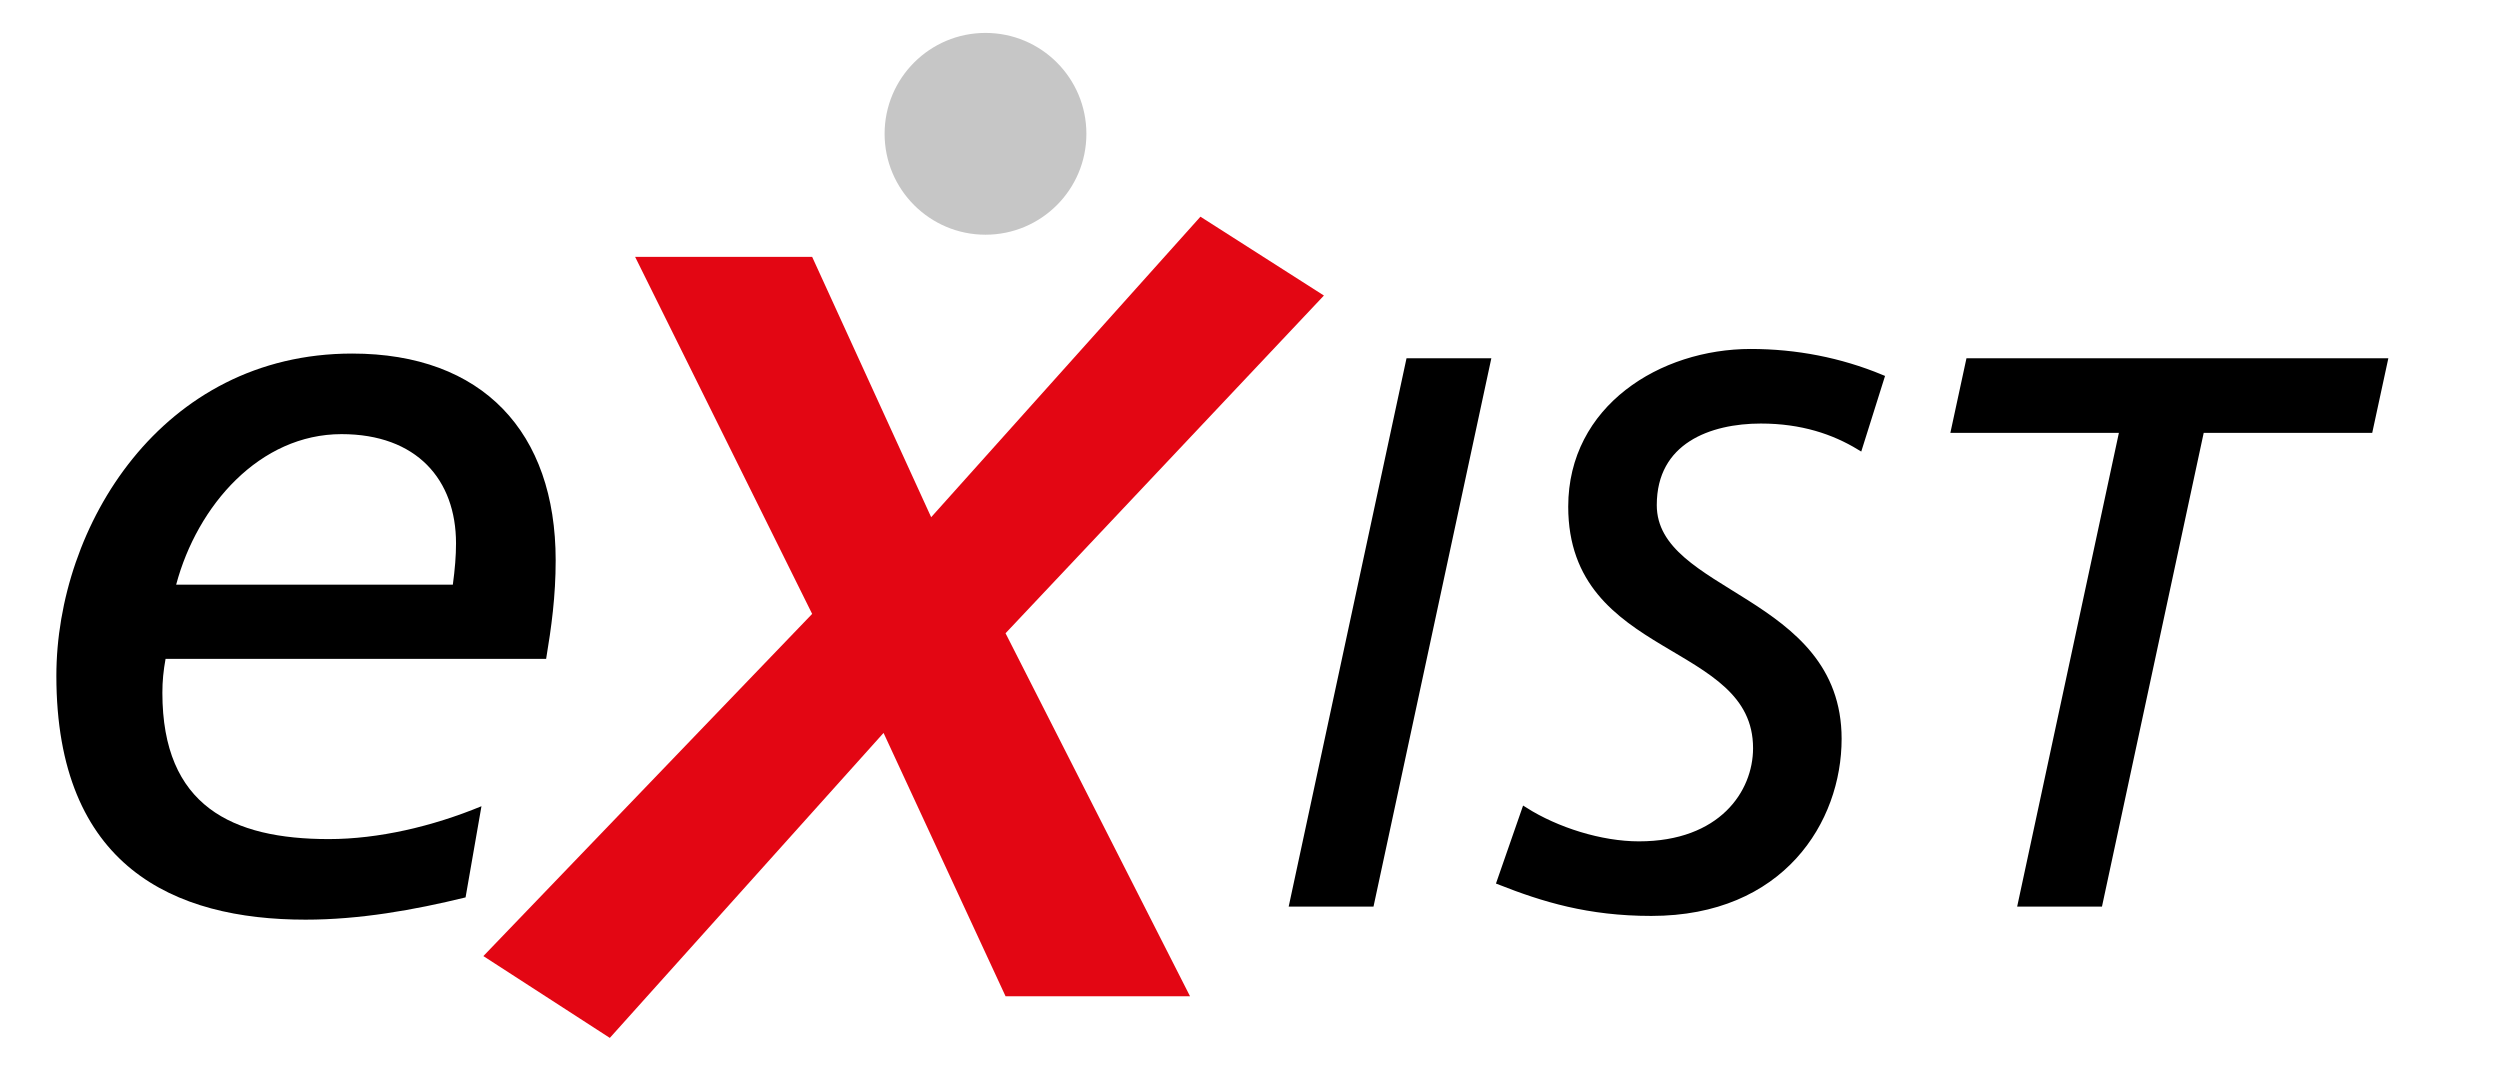
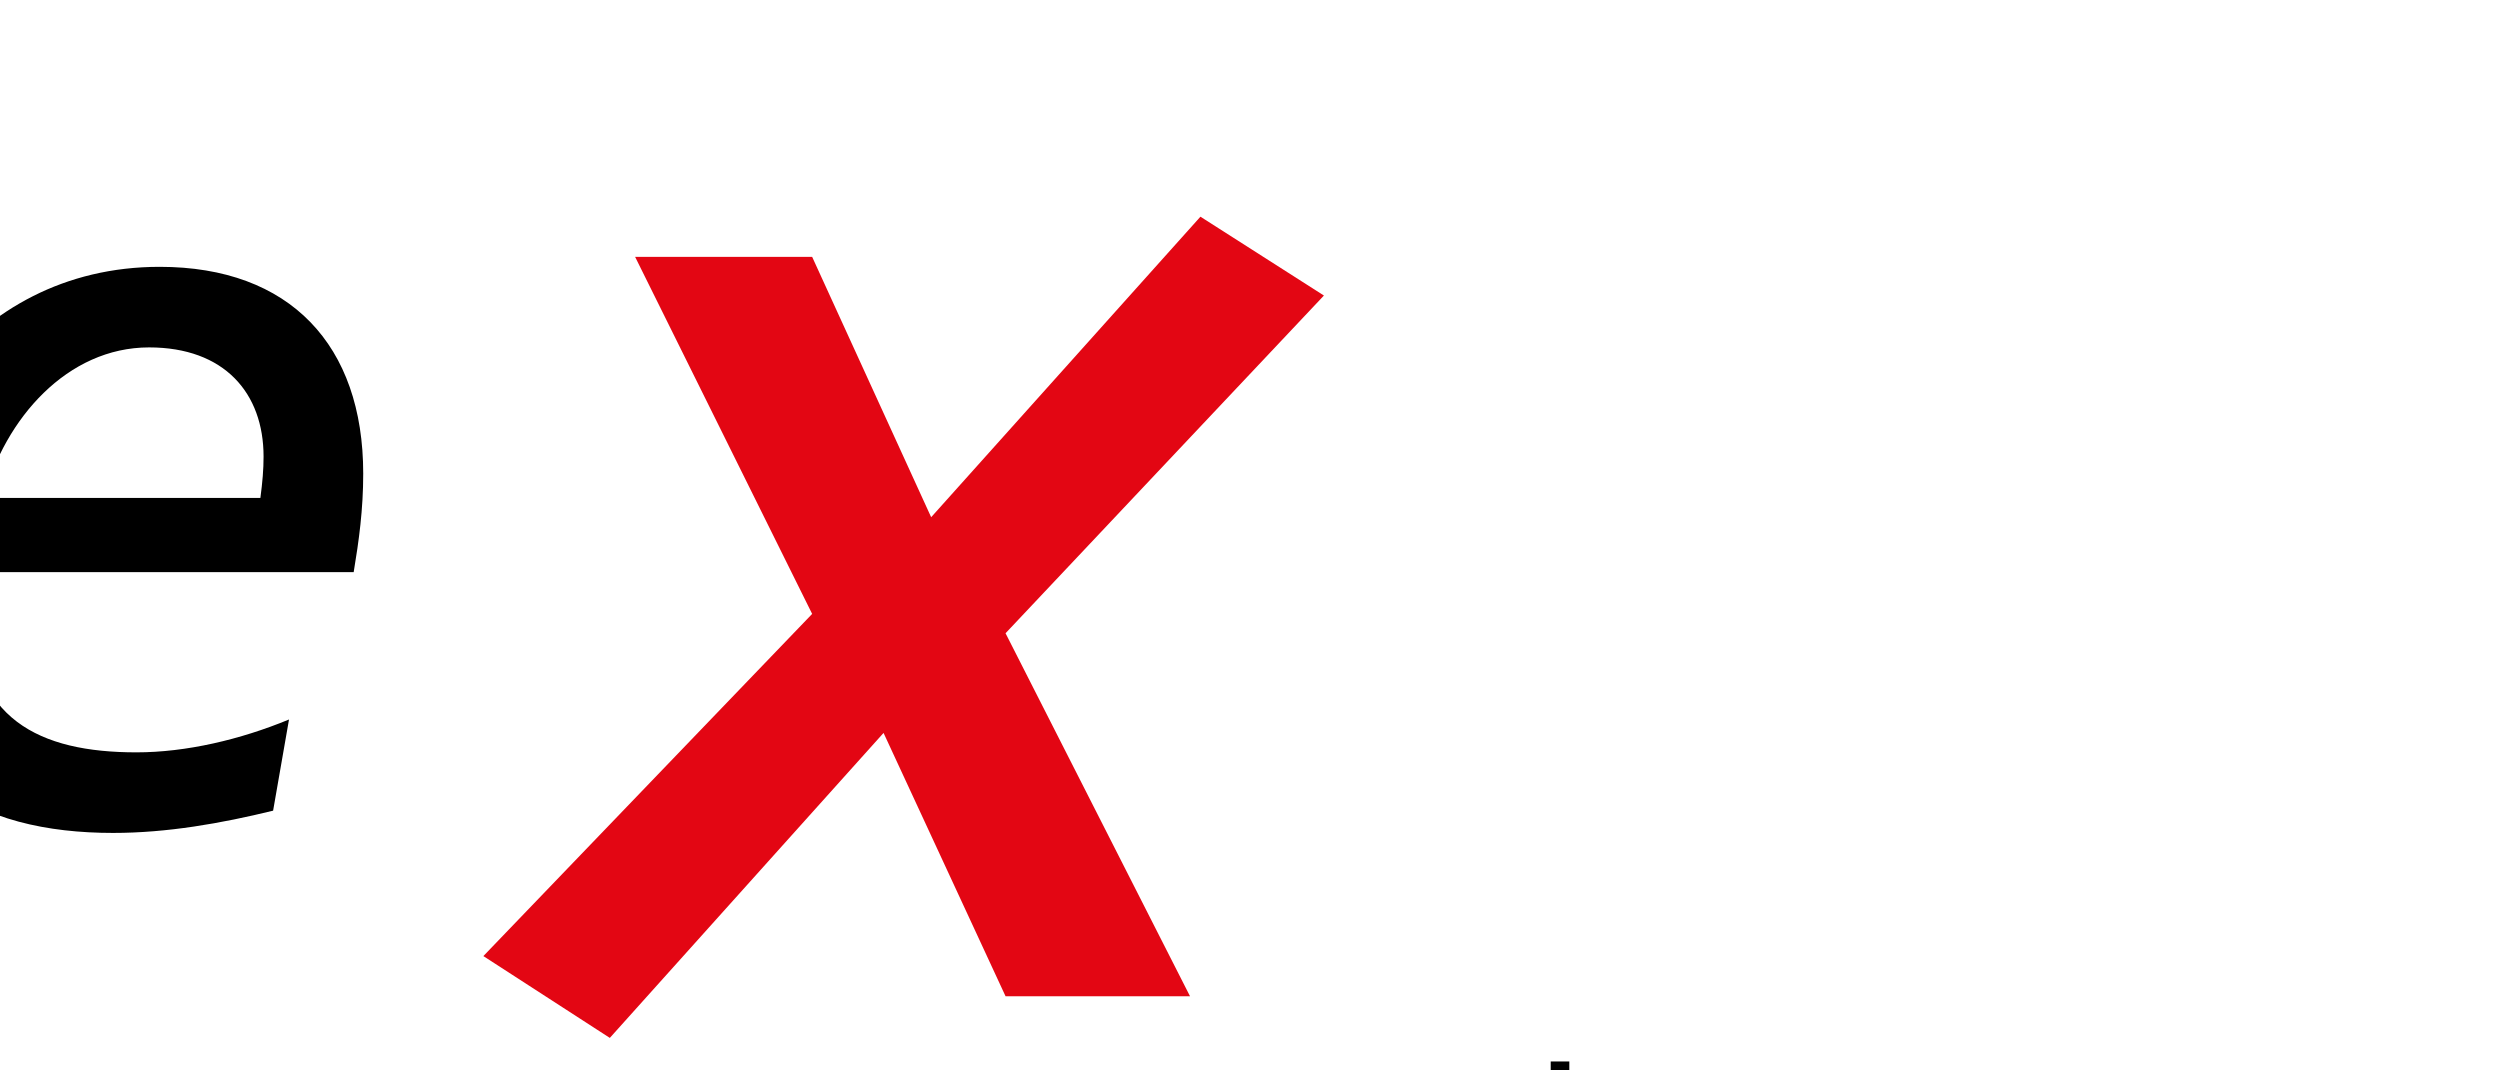
<svg xmlns="http://www.w3.org/2000/svg" xmlns:ns1="http://sodipodi.sourceforge.net/DTD/sodipodi-0.dtd" xmlns:ns2="http://www.inkscape.org/namespaces/inkscape" height="171.582" viewBox="0 0 400.904 171.582" width="400.904" version="1.1" id="svg10" ns1:docname="2_EXIST_crop.svg" ns2:version="0.92.2 5c3e80d, 2017-08-06">
  <defs id="defs14" />
  <ns1:namedview pagecolor="#ffffff" bordercolor="#666666" borderopacity="1" objecttolerance="10" gridtolerance="10" guidetolerance="10" ns2:pageopacity="0" ns2:pageshadow="2" ns2:window-width="1686" ns2:window-height="918" id="namedview12" showgrid="false" fit-margin-top="0" fit-margin-left="0" fit-margin-right="0" fit-margin-bottom="0" ns2:zoom="1.6352514" ns2:cx="198.7063" ns2:cy="-7.9600678" ns2:window-x="71" ns2:window-y="0" ns2:window-maximized="0" ns2:current-layer="svg10" />
-   <path d="m 78.115,185.774 h 12.416 v 2.794 h -9.24 v 6.479 h 8.415 v 2.794 h -8.415 v 7.304 h 9.24 v 2.794 h -12.416 z m 20.828,13.686 -5.271,-7.716 h 3.715 l 3.524,5.779 3.588,-5.779 h 3.334 l -5.208,7.716 5.715,8.479 h -3.683 l -4.001,-6.351 -4.001,6.351 h -3.557 z m 15.811,-11.336 h -3.366 v -3.365 h 3.366 z m -3.175,3.62 h 2.985 v 16.194 h -2.985 z m 7.239,13.018 c 1.175,0.763 2.858,1.144 3.715,1.144 1.365,0 3.048,-0.571 3.048,-2.318 0,-2.953 -7.018,-2.698 -7.018,-7.239 0,-3.366 2.509,-4.985 5.716,-4.985 1.397,0 2.54,0.285 3.715,0.635 l -0.254,2.604 c -0.667,-0.412 -2.445,-0.825 -3.144,-0.825 -1.524,0 -2.858,0.635 -2.858,1.969 0,3.303 7.018,2.35 7.018,7.525 0,3.461 -2.763,5.049 -5.652,5.049 -1.524,0 -3.08,-0.158 -4.446,-0.889 z m 22.163,-10.605 h -4.287 v 8.859 c 0,1.873 1.143,2.89 2.508,2.89 0.921,0 1.588,-0.286 2.032,-0.571 v 2.54 c -0.667,0.19 -1.587,0.444 -2.54,0.444 -3.08,0 -4.985,-1.461 -4.985,-4.699 v -9.463 h -3.652 v -2.413 h 3.652 v -3.747 l 2.985,-0.952 v 4.699 h 4.287 z m 16.161,13.114 c -1.143,0.413 -2.445,1.048 -5.112,1.048 -5.748,0 -8.383,-3.493 -8.383,-8.764 0,-4.795 3.017,-8.192 7.589,-8.192 5.398,0 7.145,3.938 7.145,9.145 h -11.558 c 0,3.207 2.508,5.398 5.334,5.398 1.969,0 4.255,-1.017 4.985,-1.619 z m -1.937,-8.986 c 0,-2.477 -1.461,-4.509 -4.033,-4.509 -2.921,0 -4.128,2.413 -4.35,4.509 z m 7.173,-6.541 h 2.89 v 2.572 h 0.063 c 0.889,-1.842 3.048,-2.953 5.303,-2.953 4.191,0 6.065,2.604 6.065,6.954 v 9.621 h -2.985 v -8.383 c 0,-3.778 -0.826,-5.62 -3.43,-5.779 -3.397,0 -4.922,2.73 -4.922,6.668 v 7.494 h -2.985 v -16.194 z m 18.225,13.591 9.336,-11.178 h -8.891 v -2.413 h 12.352 v 2.604 l -9.335,11.178 h 9.685 v 2.413 h -13.146 v -2.604 z m 31.371,1.905 c 0,4.922 -2.541,7.747 -8.352,7.747 -1.714,0 -3.207,-0.222 -5.811,-1.111 l 0.317,-2.762 c 2.286,1.048 3.652,1.46 5.843,1.46 3.144,0 5.017,-2.127 5.017,-5.557 v -1.588 h -0.063 c -1.271,1.684 -3.366,2.509 -5.43,2.509 -4.636,0 -6.922,-3.778 -6.922,-7.97 0,-4.16 2.35,-8.605 7.24,-8.605 2.857,0 4.445,1.048 5.334,2.794 h 0.063 v -2.413 h 2.763 v 15.496 z m -2.985,-7.208 c 0,-3.366 -1.556,-6.256 -4.731,-6.256 -3.017,0 -4.509,3.271 -4.509,6.033 0,3.049 1.714,5.716 4.509,5.716 2.795,0 4.731,-2.477 4.731,-5.493 z m 8.062,-8.288 h 2.794 v 2.509 h 0.063 c 0.794,-1.684 2.509,-2.89 4.223,-2.89 0.889,0 1.334,0.095 1.969,0.222 v 2.668 c -0.54,-0.223 -1.143,-0.286 -1.651,-0.286 -2.667,0 -4.414,2.54 -4.414,6.604 v 7.367 h -2.985 v -16.194 z m 26.672,16.194 h -2.89 v -2.572 h -0.063 c -0.889,1.842 -3.048,2.953 -5.303,2.953 -4.191,0 -6.065,-2.604 -6.065,-6.954 v -9.621 h 2.985 v 8.383 c 0,3.779 0.826,5.62 3.43,5.779 3.397,0 4.922,-2.73 4.922,-6.668 v -7.494 h 2.985 v 16.194 z m -11.24,-21.847 h 2.984 v 3.176 h -2.984 z m 5.207,0 h 2.985 v 3.176 h -2.985 z m 11.111,5.653 h 2.889 v 2.572 h 0.063 c 0.889,-1.842 3.048,-2.953 5.303,-2.953 4.191,0 6.065,2.604 6.065,6.954 v 9.621 h -2.985 v -8.383 c 0,-3.778 -0.826,-5.62 -3.43,-5.779 -3.397,0 -4.922,2.73 -4.922,6.668 v 7.494 h -2.984 v -16.194 z m 30.862,13.908 h -0.063 c -0.794,1.206 -2.635,2.667 -5.525,2.667 -4.89,0 -6.954,-4.35 -6.954,-8.764 0,-4.351 2.287,-8.192 6.986,-8.192 2.826,0 4.445,1.111 5.366,2.604 h 0.063 v -9.844 h 2.985 v 23.815 h -2.858 z m -4.89,0.254 c 3.366,0 4.763,-3.334 4.763,-6.033 0,-3.017 -1.556,-6.097 -4.794,-6.097 -3.238,0 -4.509,3.049 -4.445,6.001 -0.065,2.541 1.269,6.129 4.476,6.129 z m 27.147,2.032 h -2.89 v -2.572 h -0.063 c -0.89,1.842 -3.049,2.953 -5.303,2.953 -4.191,0 -6.065,-2.604 -6.065,-6.954 v -9.621 h 2.985 v 8.383 c 0,3.779 0.825,5.62 3.429,5.779 3.398,0 4.922,-2.73 4.922,-6.668 v -7.494 h 2.985 z m 5.078,-16.194 h 2.89 v 2.572 h 0.063 c 0.89,-1.842 3.049,-2.953 5.303,-2.953 4.191,0 6.065,2.604 6.065,6.954 v 9.621 h -2.985 v -8.383 c 0,-3.778 -0.825,-5.62 -3.429,-5.779 -3.398,0 -4.922,2.73 -4.922,6.668 v 7.494 h -2.985 z m 33.72,15.496 c 0,4.922 -2.54,7.747 -8.352,7.747 -1.715,0 -3.207,-0.222 -5.811,-1.111 l 0.317,-2.762 c 2.286,1.048 3.651,1.46 5.843,1.46 3.144,0 5.017,-2.127 5.017,-5.557 v -1.588 h -0.063 c -1.27,1.684 -3.365,2.509 -5.43,2.509 -4.636,0 -6.922,-3.778 -6.922,-7.97 0,-4.16 2.35,-8.605 7.239,-8.605 2.858,0 4.445,1.048 5.335,2.794 h 0.063 v -2.413 h 2.763 v 15.496 z m -2.985,-7.208 c 0,-3.366 -1.556,-6.256 -4.731,-6.256 -3.016,0 -4.509,3.271 -4.509,6.033 0,3.049 1.715,5.716 4.509,5.716 2.794,0 4.731,-2.477 4.731,-5.493 z m 20.479,7.239 c -1.144,0.413 -2.445,1.048 -5.112,1.048 -5.747,0 -8.383,-3.493 -8.383,-8.764 0,-4.795 3.017,-8.192 7.589,-8.192 5.398,0 7.145,3.938 7.145,9.145 h -11.559 c 0,3.207 2.509,5.398 5.335,5.398 1.969,0 4.255,-1.017 4.985,-1.619 z m -1.938,-8.986 c 0,-2.477 -1.46,-4.509 -4.032,-4.509 -2.922,0 -4.128,2.413 -4.351,4.509 z m 7.175,-6.541 h 2.89 v 2.572 h 0.063 c 0.89,-1.842 3.049,-2.953 5.303,-2.953 4.191,0 6.065,2.604 6.065,6.954 v 9.621 h -2.985 v -8.383 c 0,-3.778 -0.825,-5.62 -3.429,-5.779 -3.398,0 -4.922,2.73 -4.922,6.668 v 7.494 h -2.985 z m -285.017,35.143 c 1.493,-0.89 3.271,-1.524 5.335,-1.524 4.636,0 6.509,2.286 6.509,6.7 v 6.699 c 0,1.842 0.063,2.699 0.127,3.176 h -2.794 v -2.096 h -0.063 c -0.698,0.984 -2.286,2.477 -5.017,2.477 -3.493,0 -5.938,-1.524 -5.938,-5.049 0,-4.064 4.446,-5.334 7.526,-5.334 1.175,0 2,0 3.175,0.063 0,-2.795 -1.016,-4.224 -4.001,-4.224 -1.683,0 -3.493,0.635 -4.7,1.651 z m 8.86,7.335 c -0.635,0 -1.27,-0.063 -1.905,-0.063 -1.619,0 -5.62,0.254 -5.62,3.111 0,1.715 1.651,2.636 3.017,2.636 2.953,0 4.509,-1.842 4.509,-4.255 v -1.429 z m 22.352,7.716 h -2.89 v -2.572 h -0.063 c -0.889,1.842 -3.048,2.953 -5.303,2.953 -4.191,0 -6.065,-2.604 -6.065,-6.954 v -9.621 h 2.985 v 8.383 c 0,3.779 0.826,5.62 3.43,5.779 3.397,0 4.922,-2.73 4.922,-6.668 v -7.494 h 2.985 v 16.194 z m 3.871,-3.176 c 1.175,0.763 2.858,1.144 3.715,1.144 1.365,0 3.048,-0.571 3.048,-2.318 0,-2.953 -7.018,-2.698 -7.018,-7.239 0,-3.366 2.509,-4.985 5.716,-4.985 1.397,0 2.54,0.285 3.715,0.635 l -0.254,2.604 c -0.667,-0.412 -2.445,-0.825 -3.144,-0.825 -1.524,0 -2.858,0.635 -2.858,1.969 0,3.303 7.018,2.35 7.018,7.525 0,3.461 -2.763,5.049 -5.652,5.049 -1.524,0 -3.08,-0.158 -4.446,-0.889 z m 33.847,0.89 h -0.063 c -0.794,1.206 -2.636,2.667 -5.525,2.667 -4.89,0 -6.954,-4.35 -6.954,-8.764 0,-4.351 2.287,-8.192 6.986,-8.192 2.826,0 4.446,1.111 5.367,2.604 h 0.063 v -9.844 h 2.985 v 23.815 h -2.858 v -2.286 z m -4.89,0.254 c 3.366,0 4.763,-3.334 4.763,-6.033 0,-3.017 -1.556,-6.097 -4.795,-6.097 -3.239,0 -4.509,3.049 -4.445,6.001 -0.064,2.541 1.27,6.129 4.477,6.129 z m 25.242,1.365 c -1.143,0.413 -2.445,1.048 -5.112,1.048 -5.748,0 -8.383,-3.493 -8.383,-8.764 0,-4.795 3.017,-8.192 7.589,-8.192 5.398,0 7.145,3.938 7.145,9.145 h -11.558 c 0,3.207 2.508,5.398 5.334,5.398 1.969,0 4.255,-1.017 4.985,-1.619 z m -1.937,-8.986 c 0,-2.477 -1.461,-4.509 -4.033,-4.509 -2.921,0 -4.128,2.413 -4.35,4.509 z m 7.174,-6.541 h 2.794 v 2.509 h 0.063 c 0.794,-1.684 2.509,-2.89 4.223,-2.89 0.889,0 1.334,0.095 1.969,0.222 v 2.668 c -0.54,-0.223 -1.143,-0.286 -1.651,-0.286 -2.667,0 -4.414,2.54 -4.414,6.604 v 7.367 h -2.985 v -16.194 z m 18.7,-5.97 h 3.493 l 5.303,18.988 h 0.063 l 4.732,-18.988 h 4.509 l 4.795,18.988 h 0.063 l 5.303,-18.988 h 3.366 l -6.827,22.164 h -4.096 l -4.826,-19.37 h -0.063 l -4.858,19.37 h -4.255 z m 37.784,2.35 h -3.366 v -3.365 h 3.366 z m -3.176,3.62 h 2.985 v 16.194 h -2.985 z m 7.239,13.018 c 1.175,0.763 2.858,1.144 3.715,1.144 1.365,0 3.048,-0.571 3.048,-2.318 0,-2.953 -7.018,-2.698 -7.018,-7.239 0,-3.366 2.509,-4.985 5.716,-4.985 1.397,0 2.54,0.285 3.715,0.635 l -0.254,2.604 c -0.667,-0.412 -2.445,-0.825 -3.144,-0.825 -1.524,0 -2.858,0.635 -2.858,1.969 0,3.303 7.018,2.35 7.018,7.525 0,3.461 -2.763,5.049 -5.652,5.049 -1.524,0 -3.081,-0.158 -4.446,-0.889 z m 12.35,0 c 1.175,0.763 2.858,1.144 3.715,1.144 1.365,0 3.048,-0.571 3.048,-2.318 0,-2.953 -7.018,-2.698 -7.018,-7.239 0,-3.366 2.509,-4.985 5.716,-4.985 1.397,0 2.54,0.285 3.715,0.635 l -0.254,2.604 c -0.667,-0.412 -2.445,-0.825 -3.144,-0.825 -1.524,0 -2.858,0.635 -2.858,1.969 0,3.303 7.018,2.35 7.018,7.525 0,3.461 -2.763,5.049 -5.652,5.049 -1.524,0 -3.08,-0.158 -4.446,-0.889 z m 25.973,2.509 c -1.143,0.413 -2.445,1.048 -5.112,1.048 -5.748,0 -8.383,-3.493 -8.383,-8.764 0,-4.795 3.017,-8.192 7.589,-8.192 5.398,0 7.145,3.938 7.145,9.145 h -11.558 c 0,3.207 2.508,5.398 5.334,5.398 1.969,0 4.255,-1.017 4.985,-1.619 z m -1.937,-8.986 c 0,-2.477 -1.461,-4.509 -4.033,-4.509 -2.921,0 -4.128,2.413 -4.35,4.509 z m 7.174,-6.541 h 2.89 v 2.572 h 0.063 c 0.89,-1.842 3.049,-2.953 5.303,-2.953 4.191,0 6.065,2.604 6.065,6.954 v 9.621 h -2.985 v -8.383 c 0,-3.778 -0.825,-5.62 -3.429,-5.779 -3.398,0 -4.922,2.73 -4.922,6.668 v 7.494 h -2.985 z m 18.194,13.018 c 1.175,0.763 2.857,1.144 3.715,1.144 1.365,0 3.048,-0.571 3.048,-2.318 0,-2.953 -7.017,-2.698 -7.017,-7.239 0,-3.366 2.508,-4.985 5.715,-4.985 1.397,0 2.541,0.285 3.716,0.635 l -0.254,2.604 c -0.667,-0.412 -2.445,-0.825 -3.144,-0.825 -1.524,0 -2.858,0.635 -2.858,1.969 0,3.303 7.018,2.35 7.018,7.525 0,3.461 -2.763,5.049 -5.652,5.049 -1.523,0 -3.08,-0.158 -4.445,-0.889 z m 23.844,-10.288 c -1.143,-0.476 -2.286,-0.698 -3.238,-0.698 -3.334,0 -5.208,2.984 -5.208,6.065 0,2.889 1.556,6.064 5.398,6.064 1.016,0 2.286,-0.317 3.207,-0.921 l 0.223,2.667 c -1.239,0.572 -2.668,0.667 -3.747,0.667 -4.891,0 -8.256,-3.842 -8.256,-8.478 0,-4.922 3.302,-8.479 8.256,-8.479 1.206,0 2.763,0.285 3.619,0.635 z m 3.809,-10.351 h 2.985 v 9.939 h 0.063 c 1.079,-1.715 2.953,-2.699 5.207,-2.699 4.191,0 6.065,2.604 6.065,6.954 v 9.621 h -2.985 v -8.383 c 0,-3.778 -0.825,-5.62 -3.429,-5.779 -3.398,0 -4.922,2.73 -4.922,6.668 v 7.494 h -2.985 v -23.815 z m 20.161,8.764 c 1.492,-0.89 3.271,-1.524 5.334,-1.524 4.637,0 6.51,2.286 6.51,6.7 v 6.699 c 0,1.842 0.063,2.699 0.127,3.176 h -2.794 v -2.096 h -0.063 c -0.699,0.984 -2.287,2.477 -5.018,2.477 -3.493,0 -5.938,-1.524 -5.938,-5.049 0,-4.064 4.445,-5.334 7.525,-5.334 1.175,0 2,0 3.175,0.063 0,-2.795 -1.016,-4.224 -4,-4.224 -1.684,0 -3.493,0.635 -4.7,1.651 z m 8.858,7.335 c -0.635,0 -1.27,-0.063 -1.904,-0.063 -1.62,0 -5.621,0.254 -5.621,3.111 0,1.715 1.651,2.636 3.017,2.636 2.953,0 4.509,-1.842 4.509,-4.255 v -1.429 z m 9.97,-6.065 h -3.811 v -2.413 h 3.811 v -1.492 c 0,-3.938 1.016,-6.51 5.43,-6.51 0.762,0 1.397,0.096 2,0.19 l -0.127,2.413 c -0.349,-0.127 -0.921,-0.19 -1.429,-0.19 -2.572,0 -2.89,1.651 -2.89,3.843 v 1.746 h 4.287 v 2.413 h -4.287 v 13.781 h -2.984 z m 19.019,0 h -4.287 v 8.859 c 0,1.873 1.144,2.89 2.509,2.89 0.921,0 1.588,-0.286 2.032,-0.571 v 2.54 c -0.667,0.19 -1.588,0.444 -2.54,0.444 -3.08,0 -4.985,-1.461 -4.985,-4.699 v -9.463 h -3.651 v -2.413 h 3.651 v -3.747 l 2.984,-0.952 v 4.699 h 4.287 z m -306.256,-84.25 c -8.33,2.04 -17,3.57 -25.67,3.57 -21.08,0 -39.95,-8.5 -39.95,-39.1 0,-23.97 16.83,-51.68 47.43,-51.68 20.91,0 32.64,12.58 32.64,33.15 0,5.78 -0.68,10.71 -1.53,15.81 h -61.03 c -0.34,1.871 -0.51,3.57 -0.51,5.44 0,18.19 11.22,23.46 26.69,23.46 7.99,0 16.66,-2.04 24.479,-5.27 z m -2.04,-50.15 c 0.34,-2.55 0.51,-4.59 0.51,-6.63 0,-10.2 -6.29,-17.51 -18.36,-17.51 -13.09,0 -23.12,11.39 -26.52,24.14 z" id="path2" ns2:connector-curvature="0" />
-   <path d="m 225.955,57.955 h 12.579 l -18.682,86.931 h -12.579 z m 72.233,13.699 c -4.11,-2.491 -9.216,-4.234 -15.816,-4.234 -8.221,0 -17.188,3.238 -17.188,13.575 0,14.571 29.642,14.696 29.642,37.487 0,13.077 -9.092,27.897 -30.015,27.897 -10.088,0 -17.312,-2.241 -24.286,-4.981 l 3.985,-11.458 c 5.106,3.238 12.205,5.48 18.308,5.48 13.201,0 18.806,-8.22 18.806,-15.443 0,-17.685 -29.641,-14.572 -29.641,-38.733 0,-15.817 14.447,-24.784 28.77,-24.784 7.223,0 14.322,1.37 20.923,4.11 z m 81.822,-2.739 h -27.025 l -16.315,75.971 h -12.578 l 16.314,-75.971 h -27.025 l 2.366,-10.96 h 66.63 z" id="path4" ns2:connector-curvature="0" style="stroke:#000000" />
+   <path d="m 78.115,185.774 h 12.416 v 2.794 h -9.24 v 6.479 h 8.415 v 2.794 h -8.415 v 7.304 h 9.24 v 2.794 h -12.416 z m 20.828,13.686 -5.271,-7.716 h 3.715 l 3.524,5.779 3.588,-5.779 h 3.334 l -5.208,7.716 5.715,8.479 h -3.683 l -4.001,-6.351 -4.001,6.351 h -3.557 z m 15.811,-11.336 h -3.366 v -3.365 h 3.366 z m -3.175,3.62 h 2.985 v 16.194 h -2.985 z m 7.239,13.018 c 1.175,0.763 2.858,1.144 3.715,1.144 1.365,0 3.048,-0.571 3.048,-2.318 0,-2.953 -7.018,-2.698 -7.018,-7.239 0,-3.366 2.509,-4.985 5.716,-4.985 1.397,0 2.54,0.285 3.715,0.635 l -0.254,2.604 c -0.667,-0.412 -2.445,-0.825 -3.144,-0.825 -1.524,0 -2.858,0.635 -2.858,1.969 0,3.303 7.018,2.35 7.018,7.525 0,3.461 -2.763,5.049 -5.652,5.049 -1.524,0 -3.08,-0.158 -4.446,-0.889 z m 22.163,-10.605 h -4.287 v 8.859 c 0,1.873 1.143,2.89 2.508,2.89 0.921,0 1.588,-0.286 2.032,-0.571 v 2.54 c -0.667,0.19 -1.587,0.444 -2.54,0.444 -3.08,0 -4.985,-1.461 -4.985,-4.699 v -9.463 h -3.652 v -2.413 h 3.652 v -3.747 l 2.985,-0.952 v 4.699 h 4.287 z m 16.161,13.114 c -1.143,0.413 -2.445,1.048 -5.112,1.048 -5.748,0 -8.383,-3.493 -8.383,-8.764 0,-4.795 3.017,-8.192 7.589,-8.192 5.398,0 7.145,3.938 7.145,9.145 h -11.558 c 0,3.207 2.508,5.398 5.334,5.398 1.969,0 4.255,-1.017 4.985,-1.619 z m -1.937,-8.986 c 0,-2.477 -1.461,-4.509 -4.033,-4.509 -2.921,0 -4.128,2.413 -4.35,4.509 z m 7.173,-6.541 h 2.89 v 2.572 h 0.063 c 0.889,-1.842 3.048,-2.953 5.303,-2.953 4.191,0 6.065,2.604 6.065,6.954 v 9.621 h -2.985 v -8.383 c 0,-3.778 -0.826,-5.62 -3.43,-5.779 -3.397,0 -4.922,2.73 -4.922,6.668 v 7.494 h -2.985 v -16.194 z m 18.225,13.591 9.336,-11.178 h -8.891 v -2.413 h 12.352 v 2.604 l -9.335,11.178 h 9.685 v 2.413 h -13.146 v -2.604 z m 31.371,1.905 c 0,4.922 -2.541,7.747 -8.352,7.747 -1.714,0 -3.207,-0.222 -5.811,-1.111 l 0.317,-2.762 c 2.286,1.048 3.652,1.46 5.843,1.46 3.144,0 5.017,-2.127 5.017,-5.557 v -1.588 h -0.063 c -1.271,1.684 -3.366,2.509 -5.43,2.509 -4.636,0 -6.922,-3.778 -6.922,-7.97 0,-4.16 2.35,-8.605 7.24,-8.605 2.857,0 4.445,1.048 5.334,2.794 h 0.063 v -2.413 h 2.763 v 15.496 z m -2.985,-7.208 c 0,-3.366 -1.556,-6.256 -4.731,-6.256 -3.017,0 -4.509,3.271 -4.509,6.033 0,3.049 1.714,5.716 4.509,5.716 2.795,0 4.731,-2.477 4.731,-5.493 z m 8.062,-8.288 h 2.794 v 2.509 h 0.063 c 0.794,-1.684 2.509,-2.89 4.223,-2.89 0.889,0 1.334,0.095 1.969,0.222 v 2.668 c -0.54,-0.223 -1.143,-0.286 -1.651,-0.286 -2.667,0 -4.414,2.54 -4.414,6.604 v 7.367 h -2.985 v -16.194 z m 26.672,16.194 h -2.89 v -2.572 h -0.063 c -0.889,1.842 -3.048,2.953 -5.303,2.953 -4.191,0 -6.065,-2.604 -6.065,-6.954 v -9.621 h 2.985 v 8.383 c 0,3.779 0.826,5.62 3.43,5.779 3.397,0 4.922,-2.73 4.922,-6.668 v -7.494 h 2.985 v 16.194 z m -11.24,-21.847 h 2.984 v 3.176 h -2.984 z m 5.207,0 h 2.985 v 3.176 h -2.985 z m 11.111,5.653 h 2.889 v 2.572 h 0.063 c 0.889,-1.842 3.048,-2.953 5.303,-2.953 4.191,0 6.065,2.604 6.065,6.954 v 9.621 h -2.985 v -8.383 c 0,-3.778 -0.826,-5.62 -3.43,-5.779 -3.397,0 -4.922,2.73 -4.922,6.668 v 7.494 h -2.984 v -16.194 z h -0.063 c -0.794,1.206 -2.635,2.667 -5.525,2.667 -4.89,0 -6.954,-4.35 -6.954,-8.764 0,-4.351 2.287,-8.192 6.986,-8.192 2.826,0 4.445,1.111 5.366,2.604 h 0.063 v -9.844 h 2.985 v 23.815 h -2.858 z m -4.89,0.254 c 3.366,0 4.763,-3.334 4.763,-6.033 0,-3.017 -1.556,-6.097 -4.794,-6.097 -3.238,0 -4.509,3.049 -4.445,6.001 -0.065,2.541 1.269,6.129 4.476,6.129 z m 27.147,2.032 h -2.89 v -2.572 h -0.063 c -0.89,1.842 -3.049,2.953 -5.303,2.953 -4.191,0 -6.065,-2.604 -6.065,-6.954 v -9.621 h 2.985 v 8.383 c 0,3.779 0.825,5.62 3.429,5.779 3.398,0 4.922,-2.73 4.922,-6.668 v -7.494 h 2.985 z m 5.078,-16.194 h 2.89 v 2.572 h 0.063 c 0.89,-1.842 3.049,-2.953 5.303,-2.953 4.191,0 6.065,2.604 6.065,6.954 v 9.621 h -2.985 v -8.383 c 0,-3.778 -0.825,-5.62 -3.429,-5.779 -3.398,0 -4.922,2.73 -4.922,6.668 v 7.494 h -2.985 z m 33.72,15.496 c 0,4.922 -2.54,7.747 -8.352,7.747 -1.715,0 -3.207,-0.222 -5.811,-1.111 l 0.317,-2.762 c 2.286,1.048 3.651,1.46 5.843,1.46 3.144,0 5.017,-2.127 5.017,-5.557 v -1.588 h -0.063 c -1.27,1.684 -3.365,2.509 -5.43,2.509 -4.636,0 -6.922,-3.778 -6.922,-7.97 0,-4.16 2.35,-8.605 7.239,-8.605 2.858,0 4.445,1.048 5.335,2.794 h 0.063 v -2.413 h 2.763 v 15.496 z m -2.985,-7.208 c 0,-3.366 -1.556,-6.256 -4.731,-6.256 -3.016,0 -4.509,3.271 -4.509,6.033 0,3.049 1.715,5.716 4.509,5.716 2.794,0 4.731,-2.477 4.731,-5.493 z m 20.479,7.239 c -1.144,0.413 -2.445,1.048 -5.112,1.048 -5.747,0 -8.383,-3.493 -8.383,-8.764 0,-4.795 3.017,-8.192 7.589,-8.192 5.398,0 7.145,3.938 7.145,9.145 h -11.559 c 0,3.207 2.509,5.398 5.335,5.398 1.969,0 4.255,-1.017 4.985,-1.619 z m -1.938,-8.986 c 0,-2.477 -1.46,-4.509 -4.032,-4.509 -2.922,0 -4.128,2.413 -4.351,4.509 z m 7.175,-6.541 h 2.89 v 2.572 h 0.063 c 0.89,-1.842 3.049,-2.953 5.303,-2.953 4.191,0 6.065,2.604 6.065,6.954 v 9.621 h -2.985 v -8.383 c 0,-3.778 -0.825,-5.62 -3.429,-5.779 -3.398,0 -4.922,2.73 -4.922,6.668 v 7.494 h -2.985 z m -285.017,35.143 c 1.493,-0.89 3.271,-1.524 5.335,-1.524 4.636,0 6.509,2.286 6.509,6.7 v 6.699 c 0,1.842 0.063,2.699 0.127,3.176 h -2.794 v -2.096 h -0.063 c -0.698,0.984 -2.286,2.477 -5.017,2.477 -3.493,0 -5.938,-1.524 -5.938,-5.049 0,-4.064 4.446,-5.334 7.526,-5.334 1.175,0 2,0 3.175,0.063 0,-2.795 -1.016,-4.224 -4.001,-4.224 -1.683,0 -3.493,0.635 -4.7,1.651 z m 8.86,7.335 c -0.635,0 -1.27,-0.063 -1.905,-0.063 -1.619,0 -5.62,0.254 -5.62,3.111 0,1.715 1.651,2.636 3.017,2.636 2.953,0 4.509,-1.842 4.509,-4.255 v -1.429 z m 22.352,7.716 h -2.89 v -2.572 h -0.063 c -0.889,1.842 -3.048,2.953 -5.303,2.953 -4.191,0 -6.065,-2.604 -6.065,-6.954 v -9.621 h 2.985 v 8.383 c 0,3.779 0.826,5.62 3.43,5.779 3.397,0 4.922,-2.73 4.922,-6.668 v -7.494 h 2.985 v 16.194 z m 3.871,-3.176 c 1.175,0.763 2.858,1.144 3.715,1.144 1.365,0 3.048,-0.571 3.048,-2.318 0,-2.953 -7.018,-2.698 -7.018,-7.239 0,-3.366 2.509,-4.985 5.716,-4.985 1.397,0 2.54,0.285 3.715,0.635 l -0.254,2.604 c -0.667,-0.412 -2.445,-0.825 -3.144,-0.825 -1.524,0 -2.858,0.635 -2.858,1.969 0,3.303 7.018,2.35 7.018,7.525 0,3.461 -2.763,5.049 -5.652,5.049 -1.524,0 -3.08,-0.158 -4.446,-0.889 z m 33.847,0.89 h -0.063 c -0.794,1.206 -2.636,2.667 -5.525,2.667 -4.89,0 -6.954,-4.35 -6.954,-8.764 0,-4.351 2.287,-8.192 6.986,-8.192 2.826,0 4.446,1.111 5.367,2.604 h 0.063 v -9.844 h 2.985 v 23.815 h -2.858 v -2.286 z m -4.89,0.254 c 3.366,0 4.763,-3.334 4.763,-6.033 0,-3.017 -1.556,-6.097 -4.795,-6.097 -3.239,0 -4.509,3.049 -4.445,6.001 -0.064,2.541 1.27,6.129 4.477,6.129 z m 25.242,1.365 c -1.143,0.413 -2.445,1.048 -5.112,1.048 -5.748,0 -8.383,-3.493 -8.383,-8.764 0,-4.795 3.017,-8.192 7.589,-8.192 5.398,0 7.145,3.938 7.145,9.145 h -11.558 c 0,3.207 2.508,5.398 5.334,5.398 1.969,0 4.255,-1.017 4.985,-1.619 z m -1.937,-8.986 c 0,-2.477 -1.461,-4.509 -4.033,-4.509 -2.921,0 -4.128,2.413 -4.35,4.509 z m 7.174,-6.541 h 2.794 v 2.509 h 0.063 c 0.794,-1.684 2.509,-2.89 4.223,-2.89 0.889,0 1.334,0.095 1.969,0.222 v 2.668 c -0.54,-0.223 -1.143,-0.286 -1.651,-0.286 -2.667,0 -4.414,2.54 -4.414,6.604 v 7.367 h -2.985 v -16.194 z m 18.7,-5.97 h 3.493 l 5.303,18.988 h 0.063 l 4.732,-18.988 h 4.509 l 4.795,18.988 h 0.063 l 5.303,-18.988 h 3.366 l -6.827,22.164 h -4.096 l -4.826,-19.37 h -0.063 l -4.858,19.37 h -4.255 z m 37.784,2.35 h -3.366 v -3.365 h 3.366 z m -3.176,3.62 h 2.985 v 16.194 h -2.985 z m 7.239,13.018 c 1.175,0.763 2.858,1.144 3.715,1.144 1.365,0 3.048,-0.571 3.048,-2.318 0,-2.953 -7.018,-2.698 -7.018,-7.239 0,-3.366 2.509,-4.985 5.716,-4.985 1.397,0 2.54,0.285 3.715,0.635 l -0.254,2.604 c -0.667,-0.412 -2.445,-0.825 -3.144,-0.825 -1.524,0 -2.858,0.635 -2.858,1.969 0,3.303 7.018,2.35 7.018,7.525 0,3.461 -2.763,5.049 -5.652,5.049 -1.524,0 -3.081,-0.158 -4.446,-0.889 z m 12.35,0 c 1.175,0.763 2.858,1.144 3.715,1.144 1.365,0 3.048,-0.571 3.048,-2.318 0,-2.953 -7.018,-2.698 -7.018,-7.239 0,-3.366 2.509,-4.985 5.716,-4.985 1.397,0 2.54,0.285 3.715,0.635 l -0.254,2.604 c -0.667,-0.412 -2.445,-0.825 -3.144,-0.825 -1.524,0 -2.858,0.635 -2.858,1.969 0,3.303 7.018,2.35 7.018,7.525 0,3.461 -2.763,5.049 -5.652,5.049 -1.524,0 -3.08,-0.158 -4.446,-0.889 z m 25.973,2.509 c -1.143,0.413 -2.445,1.048 -5.112,1.048 -5.748,0 -8.383,-3.493 -8.383,-8.764 0,-4.795 3.017,-8.192 7.589,-8.192 5.398,0 7.145,3.938 7.145,9.145 h -11.558 c 0,3.207 2.508,5.398 5.334,5.398 1.969,0 4.255,-1.017 4.985,-1.619 z m -1.937,-8.986 c 0,-2.477 -1.461,-4.509 -4.033,-4.509 -2.921,0 -4.128,2.413 -4.35,4.509 z m 7.174,-6.541 h 2.89 v 2.572 h 0.063 c 0.89,-1.842 3.049,-2.953 5.303,-2.953 4.191,0 6.065,2.604 6.065,6.954 v 9.621 h -2.985 v -8.383 c 0,-3.778 -0.825,-5.62 -3.429,-5.779 -3.398,0 -4.922,2.73 -4.922,6.668 v 7.494 h -2.985 z m 18.194,13.018 c 1.175,0.763 2.857,1.144 3.715,1.144 1.365,0 3.048,-0.571 3.048,-2.318 0,-2.953 -7.017,-2.698 -7.017,-7.239 0,-3.366 2.508,-4.985 5.715,-4.985 1.397,0 2.541,0.285 3.716,0.635 l -0.254,2.604 c -0.667,-0.412 -2.445,-0.825 -3.144,-0.825 -1.524,0 -2.858,0.635 -2.858,1.969 0,3.303 7.018,2.35 7.018,7.525 0,3.461 -2.763,5.049 -5.652,5.049 -1.523,0 -3.08,-0.158 -4.445,-0.889 z m 23.844,-10.288 c -1.143,-0.476 -2.286,-0.698 -3.238,-0.698 -3.334,0 -5.208,2.984 -5.208,6.065 0,2.889 1.556,6.064 5.398,6.064 1.016,0 2.286,-0.317 3.207,-0.921 l 0.223,2.667 c -1.239,0.572 -2.668,0.667 -3.747,0.667 -4.891,0 -8.256,-3.842 -8.256,-8.478 0,-4.922 3.302,-8.479 8.256,-8.479 1.206,0 2.763,0.285 3.619,0.635 z m 3.809,-10.351 h 2.985 v 9.939 h 0.063 c 1.079,-1.715 2.953,-2.699 5.207,-2.699 4.191,0 6.065,2.604 6.065,6.954 v 9.621 h -2.985 v -8.383 c 0,-3.778 -0.825,-5.62 -3.429,-5.779 -3.398,0 -4.922,2.73 -4.922,6.668 v 7.494 h -2.985 v -23.815 z m 20.161,8.764 c 1.492,-0.89 3.271,-1.524 5.334,-1.524 4.637,0 6.51,2.286 6.51,6.7 v 6.699 c 0,1.842 0.063,2.699 0.127,3.176 h -2.794 v -2.096 h -0.063 c -0.699,0.984 -2.287,2.477 -5.018,2.477 -3.493,0 -5.938,-1.524 -5.938,-5.049 0,-4.064 4.445,-5.334 7.525,-5.334 1.175,0 2,0 3.175,0.063 0,-2.795 -1.016,-4.224 -4,-4.224 -1.684,0 -3.493,0.635 -4.7,1.651 z m 8.858,7.335 c -0.635,0 -1.27,-0.063 -1.904,-0.063 -1.62,0 -5.621,0.254 -5.621,3.111 0,1.715 1.651,2.636 3.017,2.636 2.953,0 4.509,-1.842 4.509,-4.255 v -1.429 z m 9.97,-6.065 h -3.811 v -2.413 h 3.811 v -1.492 c 0,-3.938 1.016,-6.51 5.43,-6.51 0.762,0 1.397,0.096 2,0.19 l -0.127,2.413 c -0.349,-0.127 -0.921,-0.19 -1.429,-0.19 -2.572,0 -2.89,1.651 -2.89,3.843 v 1.746 h 4.287 v 2.413 h -4.287 v 13.781 h -2.984 z m 19.019,0 h -4.287 v 8.859 c 0,1.873 1.144,2.89 2.509,2.89 0.921,0 1.588,-0.286 2.032,-0.571 v 2.54 c -0.667,0.19 -1.588,0.444 -2.54,0.444 -3.08,0 -4.985,-1.461 -4.985,-4.699 v -9.463 h -3.651 v -2.413 h 3.651 v -3.747 l 2.984,-0.952 v 4.699 h 4.287 z m -306.256,-84.25 c -8.33,2.04 -17,3.57 -25.67,3.57 -21.08,0 -39.95,-8.5 -39.95,-39.1 0,-23.97 16.83,-51.68 47.43,-51.68 20.91,0 32.64,12.58 32.64,33.15 0,5.78 -0.68,10.71 -1.53,15.81 h -61.03 c -0.34,1.871 -0.51,3.57 -0.51,5.44 0,18.19 11.22,23.46 26.69,23.46 7.99,0 16.66,-2.04 24.479,-5.27 z m -2.04,-50.15 c 0.34,-2.55 0.51,-4.59 0.51,-6.63 0,-10.2 -6.29,-17.51 -18.36,-17.51 -13.09,0 -23.12,11.39 -26.52,24.14 z" id="path2" ns2:connector-curvature="0" />
  <path d="m 161.251,101.549 29.583,58.211 h -29.583 l -19.563,-42.228 -43.897,48.907 -20.279,-13.121 52.725,-54.872 -28.39,-57.257 h 28.39 l 19.085,41.75 43.182,-48.191 19.801,12.644 z" id="path6" ns2:connector-curvature="0" style="fill:#e30613" />
-   <circle cx="158.036" cy="21.459" r="16.18" id="circle8" style="fill:#c6c6c6" />
</svg>